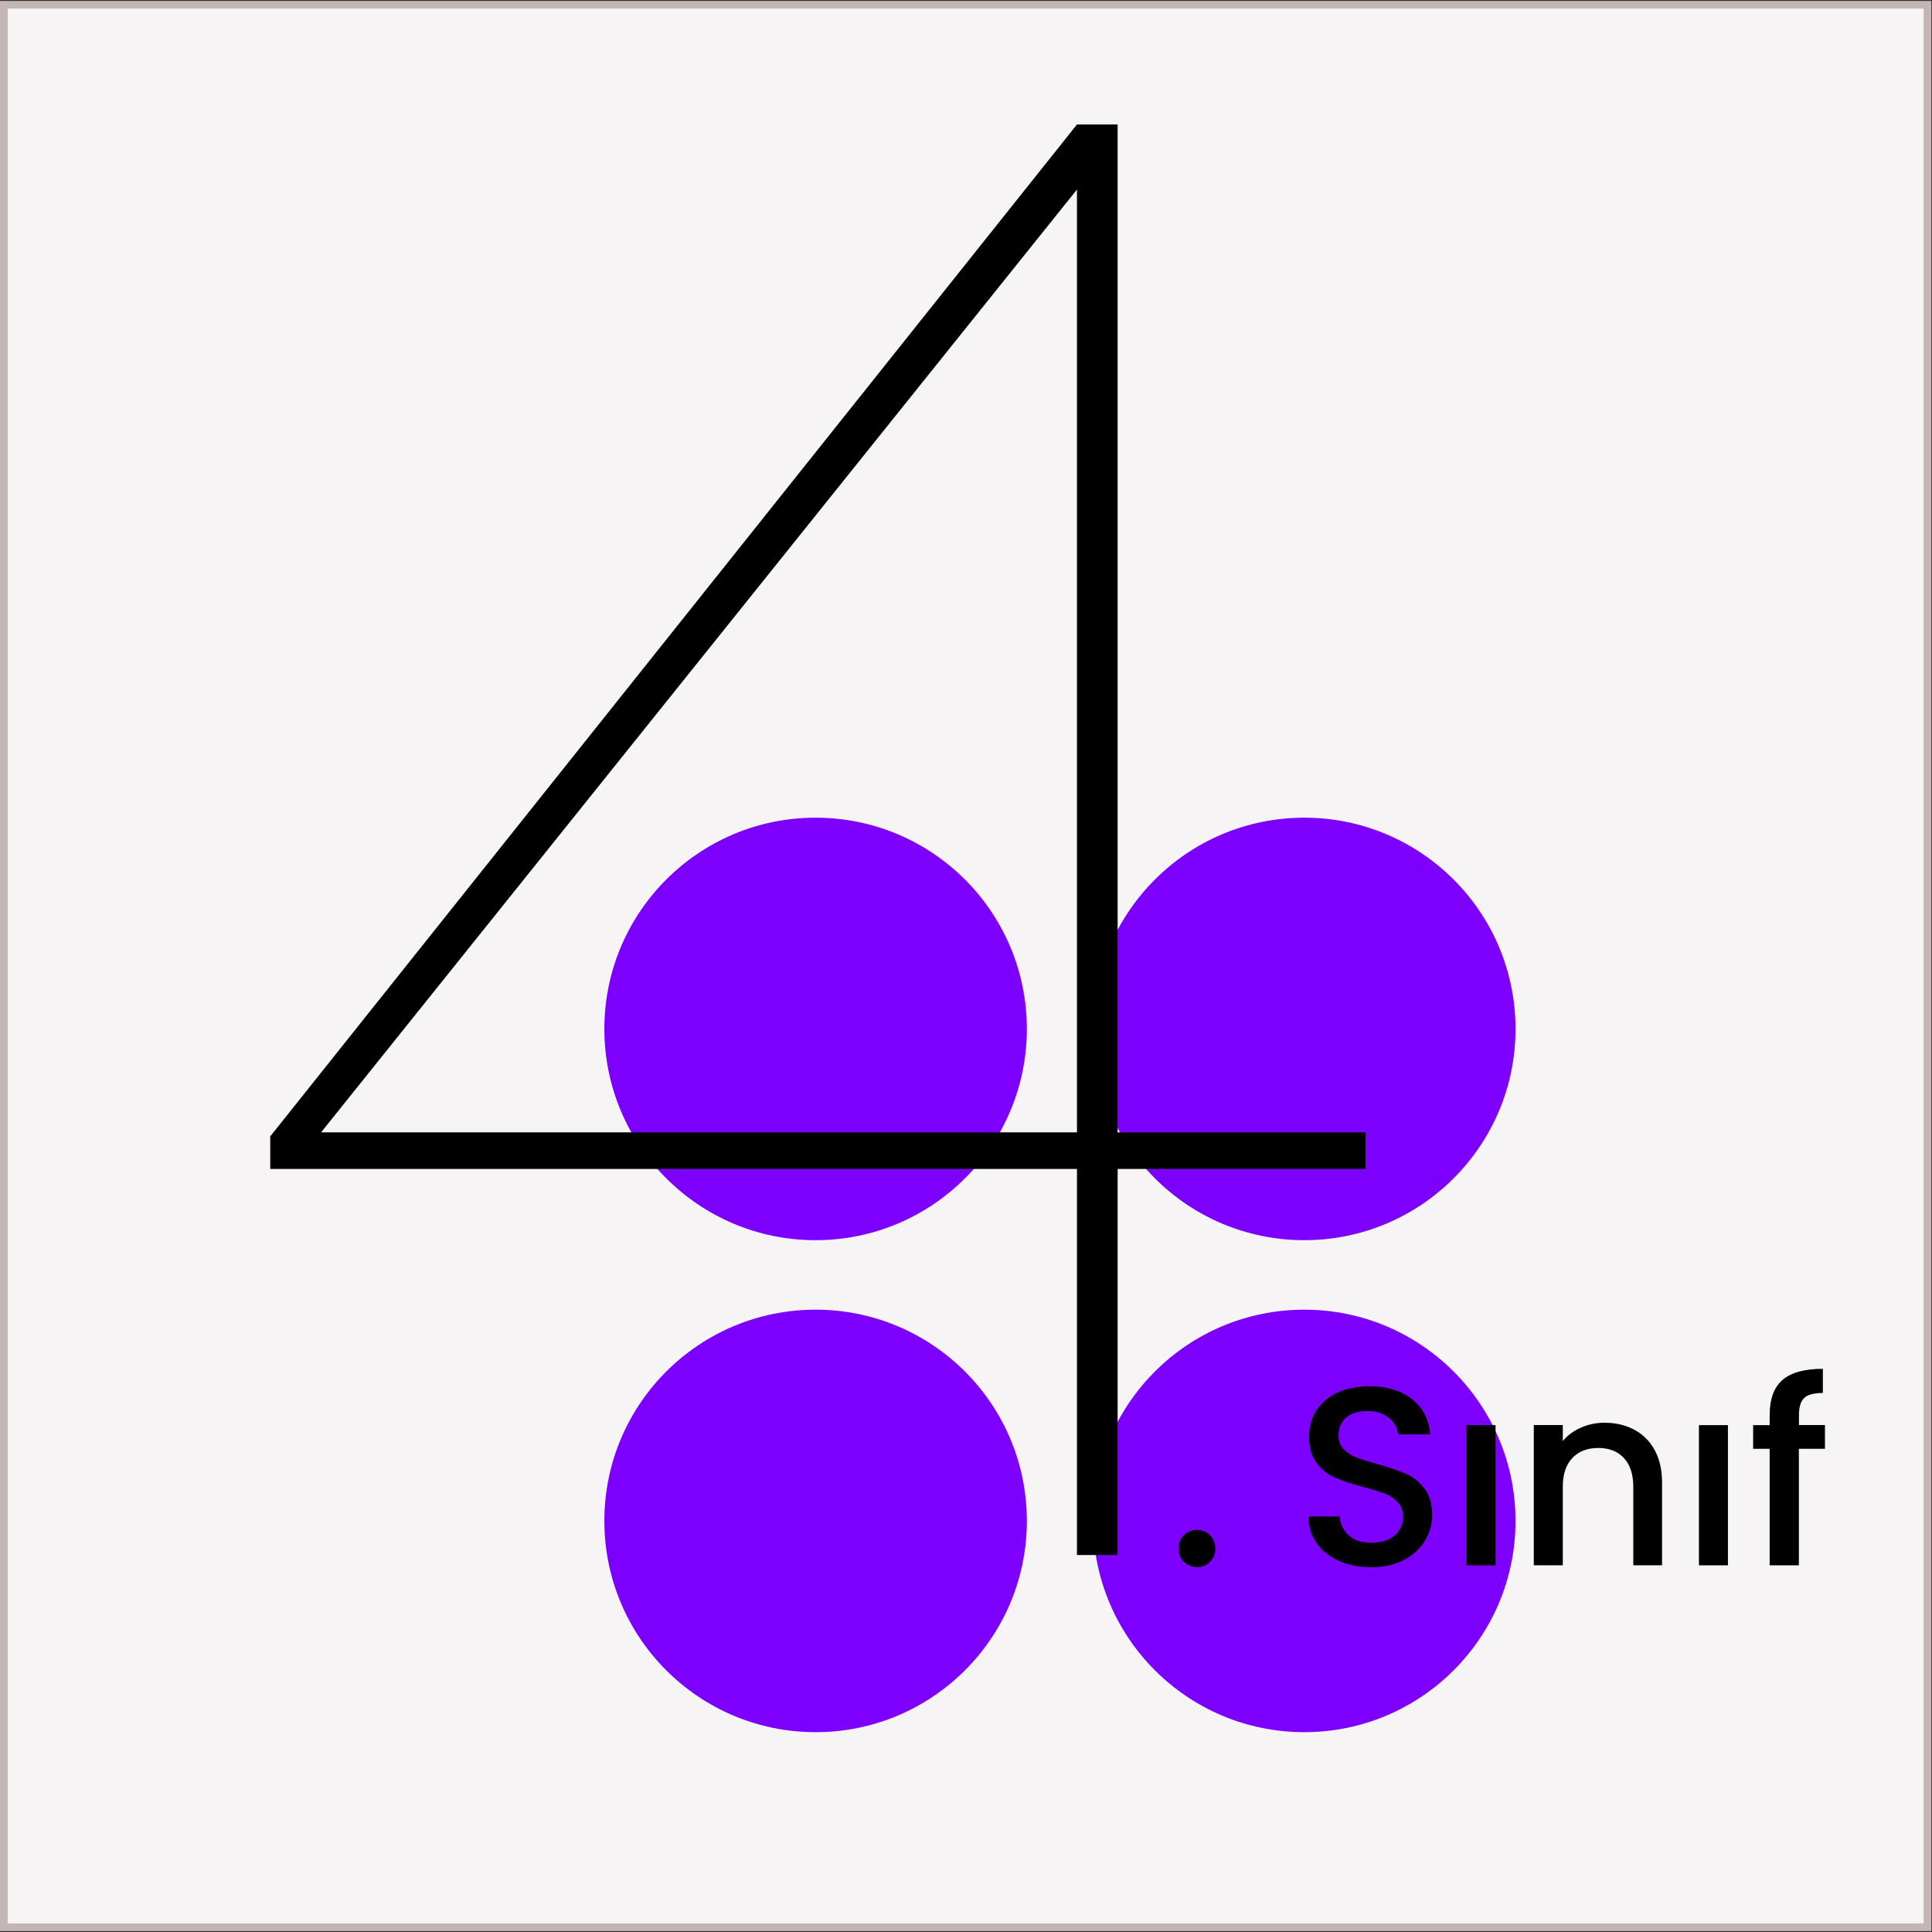
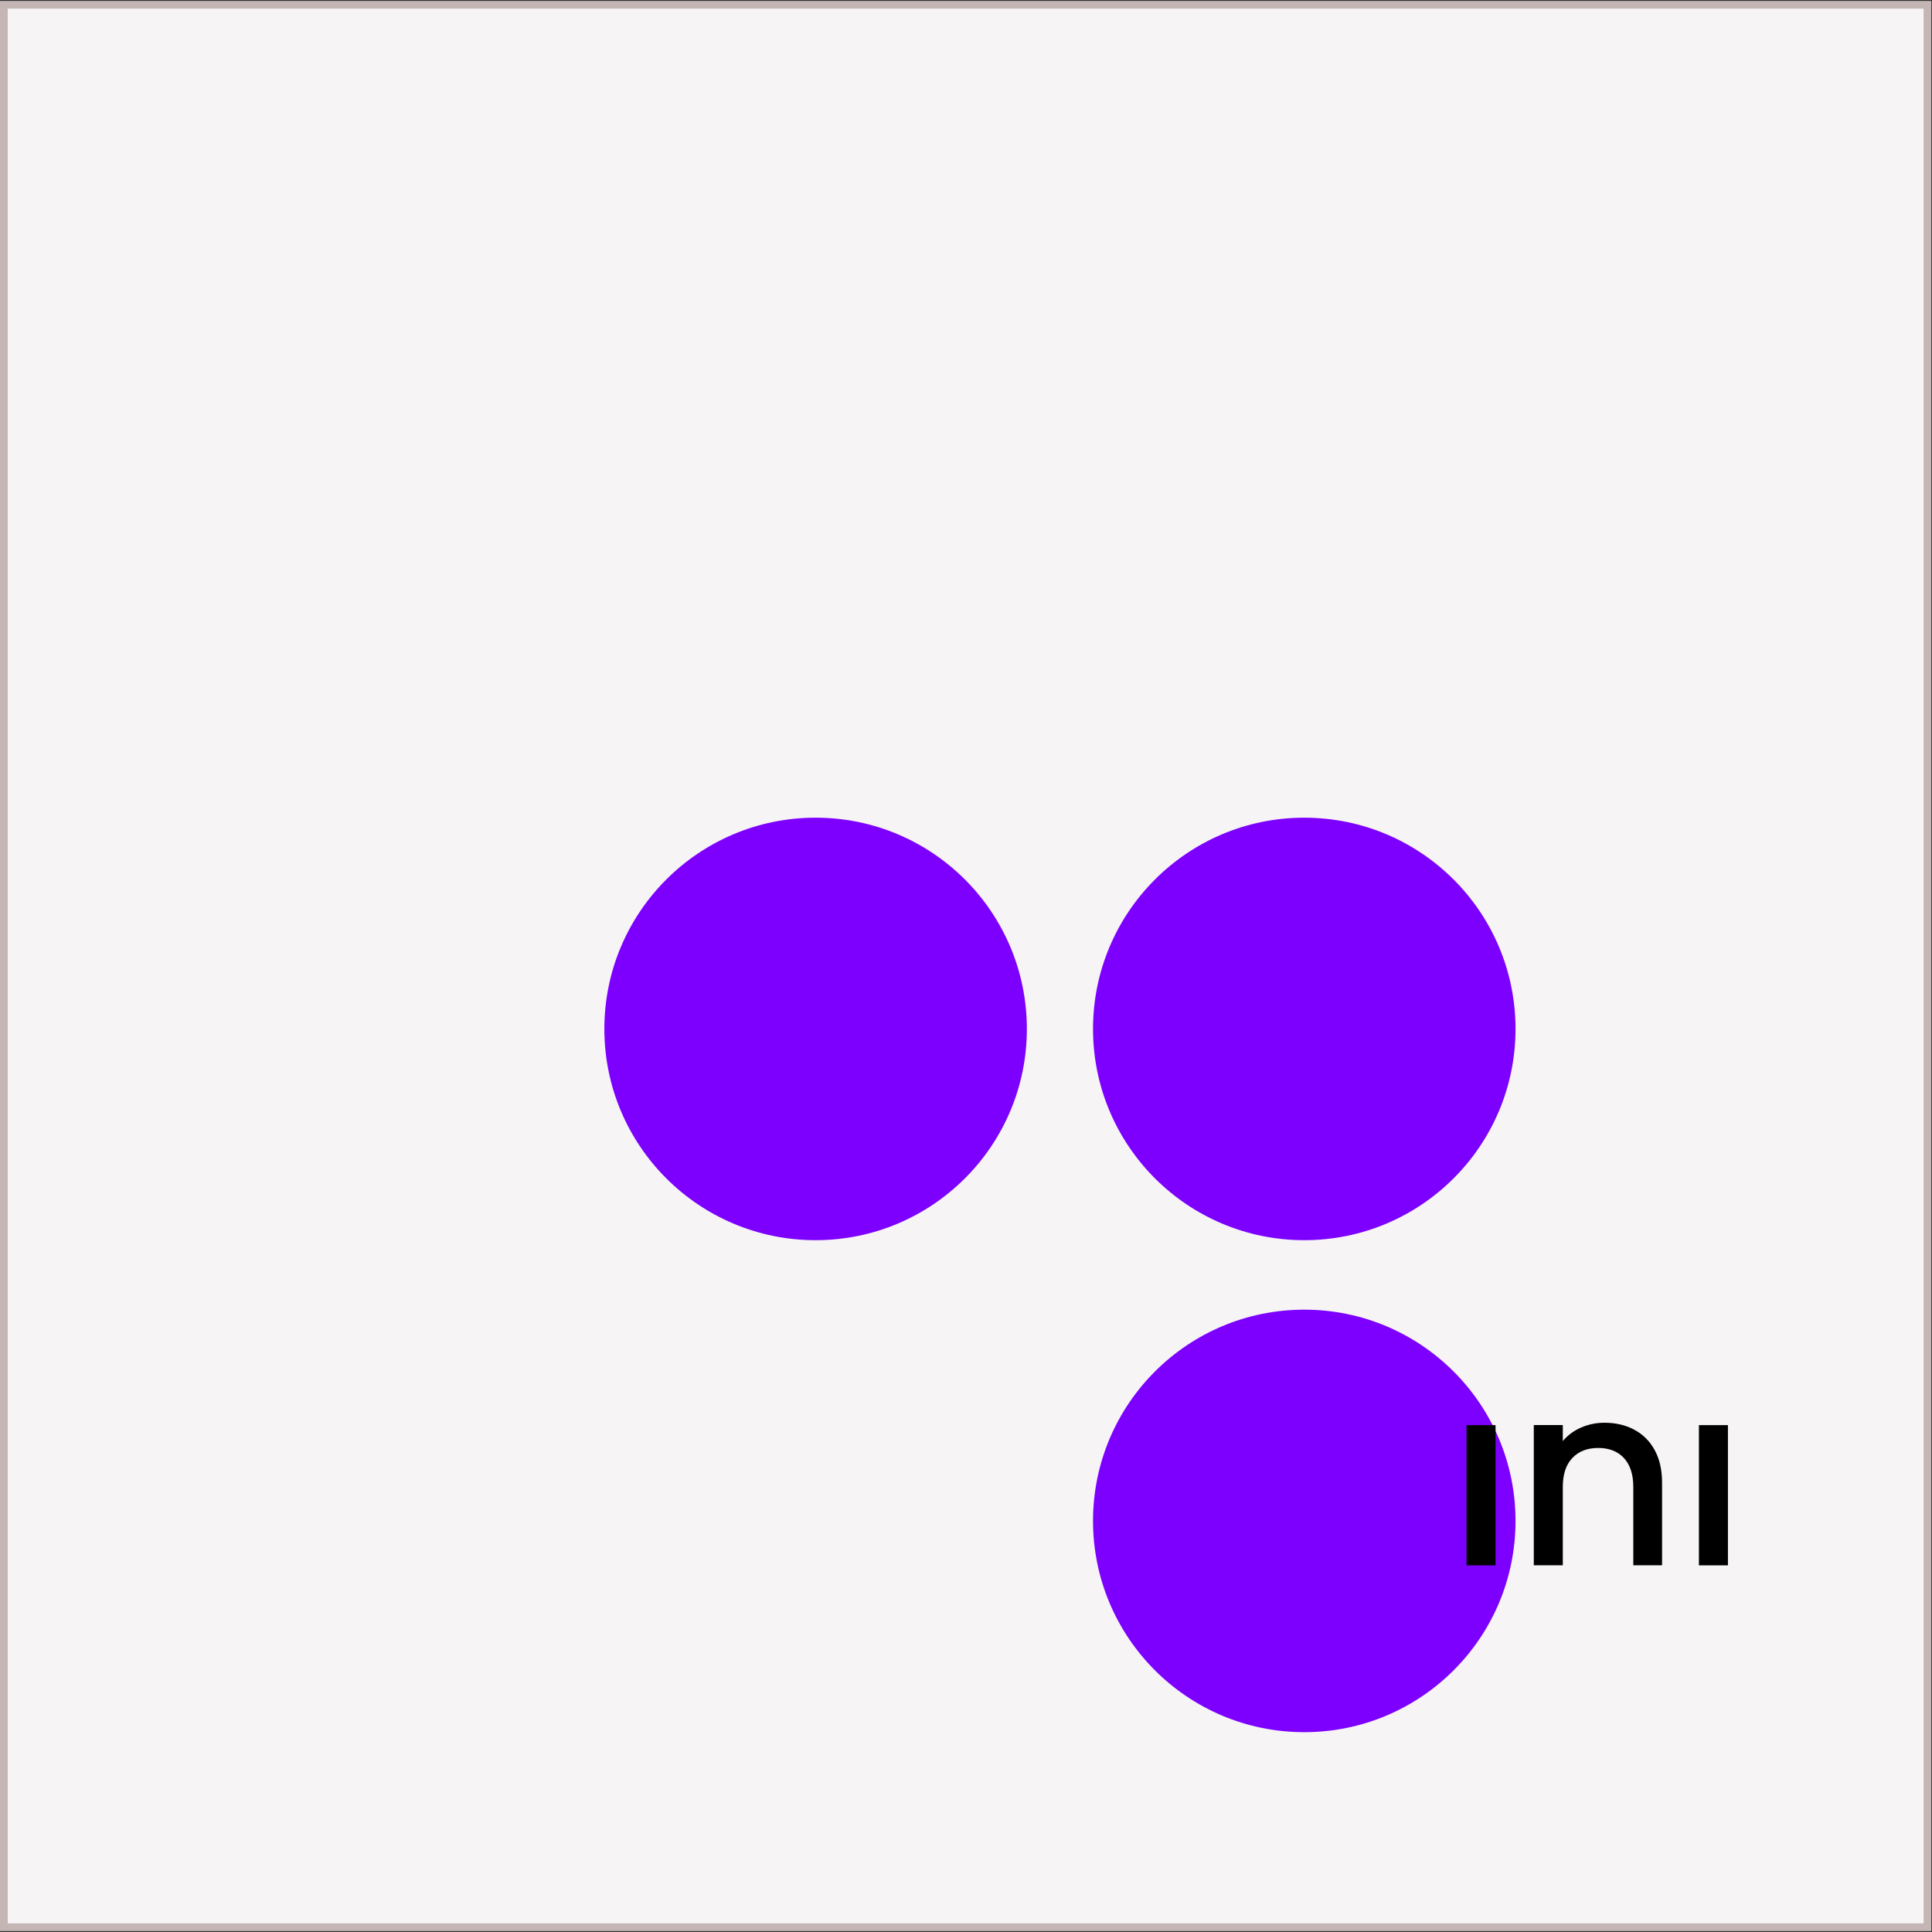
<svg xmlns="http://www.w3.org/2000/svg" id="Layer_1" version="1.1" viewBox="0 0 250.5 250.5">
  <rect x="0" y="0" width="250.5" height="250.5" fill="#333333" stroke="none" />
  <defs>
    <style>
      .st0 {
        fill: #7d00fe;
      }

      .st1 {
        fill: #f6f4f5;
        stroke: #c4b6b5;
        stroke-miterlimit: 10;
      }
    </style>
  </defs>
  <rect class="st1" x=".5" y=".62" width="249.41" height="249.26" />
  <circle class="st0" cx="105.75" cy="133.41" r="27.39" />
  <circle class="st0" cx="169.11" cy="133.41" r="27.39" />
-   <circle class="st0" cx="105.75" cy="197.2" r="27.39" />
  <circle class="st0" cx="169.11" cy="197.2" r="27.39" />
  <g>
-     <path d="M153.49,202.5c-.46-.46-.69-1.03-.69-1.72s.23-1.25.69-1.72,1.03-.69,1.72-.69,1.22.23,1.68.69c.46.46.69,1.03.69,1.72s-.23,1.25-.69,1.72c-.46.46-1.02.69-1.68.69s-1.25-.23-1.72-.69Z" />
-     <path d="M173.62,202.38c-1.23-.54-2.2-1.3-2.9-2.29-.7-.99-1.06-2.14-1.06-3.46h4.03c.09.99.48,1.8,1.17,2.44s1.67.96,2.92.96,2.31-.31,3.04-.94c.73-.63,1.09-1.44,1.09-2.43,0-.77-.23-1.4-.68-1.88-.45-.48-1.01-.86-1.68-1.12s-1.6-.55-2.79-.86c-1.5-.4-2.71-.8-3.65-1.2-.94-.41-1.73-1.04-2.39-1.9-.66-.86-.99-2-.99-3.43,0-1.32.33-2.47.99-3.46.66-.99,1.58-1.75,2.77-2.28,1.19-.53,2.56-.79,4.12-.79,2.22,0,4.04.56,5.46,1.67,1.42,1.11,2.21,2.63,2.36,4.57h-4.16c-.07-.84-.46-1.55-1.19-2.14s-1.68-.89-2.87-.89c-1.08,0-1.96.27-2.64.82-.68.55-1.02,1.34-1.02,2.38,0,.71.21,1.28.64,1.73.43.45.97.81,1.63,1.07.66.26,1.56.55,2.71.86,1.52.42,2.75.84,3.71,1.25.96.42,1.77,1.06,2.44,1.93.67.87,1.01,2.03,1.01,3.48,0,1.17-.31,2.27-.94,3.3-.63,1.04-1.54,1.87-2.74,2.49-1.2.63-2.61.94-4.24.94-1.54,0-2.93-.27-4.16-.81Z" />
    <path d="M193.91,184.78v18.18h-3.76v-18.18h3.76Z" />
    <path d="M211.88,185.37c1.13.59,2.02,1.47,2.66,2.64.64,1.17.96,2.57.96,4.22v10.72h-3.73v-10.16c0-1.63-.41-2.88-1.22-3.75-.81-.87-1.93-1.3-3.33-1.3s-2.53.43-3.35,1.3c-.83.87-1.24,2.12-1.24,3.75v10.16h-3.76v-18.18h3.76v2.08c.62-.75,1.4-1.33,2.36-1.75s1.97-.63,3.05-.63c1.43,0,2.71.3,3.84.89Z" />
    <path d="M224.04,184.78v18.18h-3.76v-18.18h3.76Z" />
-     <path d="M236.61,187.85h-3.37v15.11h-3.79v-15.11h-2.14v-3.07h2.14v-1.29c0-2.09.56-3.61,1.67-4.57,1.11-.96,2.85-1.44,5.23-1.44v3.13c-1.14,0-1.95.21-2.41.64s-.69,1.17-.69,2.23v1.29h3.37v3.07Z" />
  </g>
-   <path d="M35.04,151.56v-4.22L139.64,16.14h5.27v130.68h32.14v4.74h-32.14v50.06h-5.27v-50.06H35.04ZM139.64,24.57l-98.01,122.25h98.01V24.57Z" />
</svg>